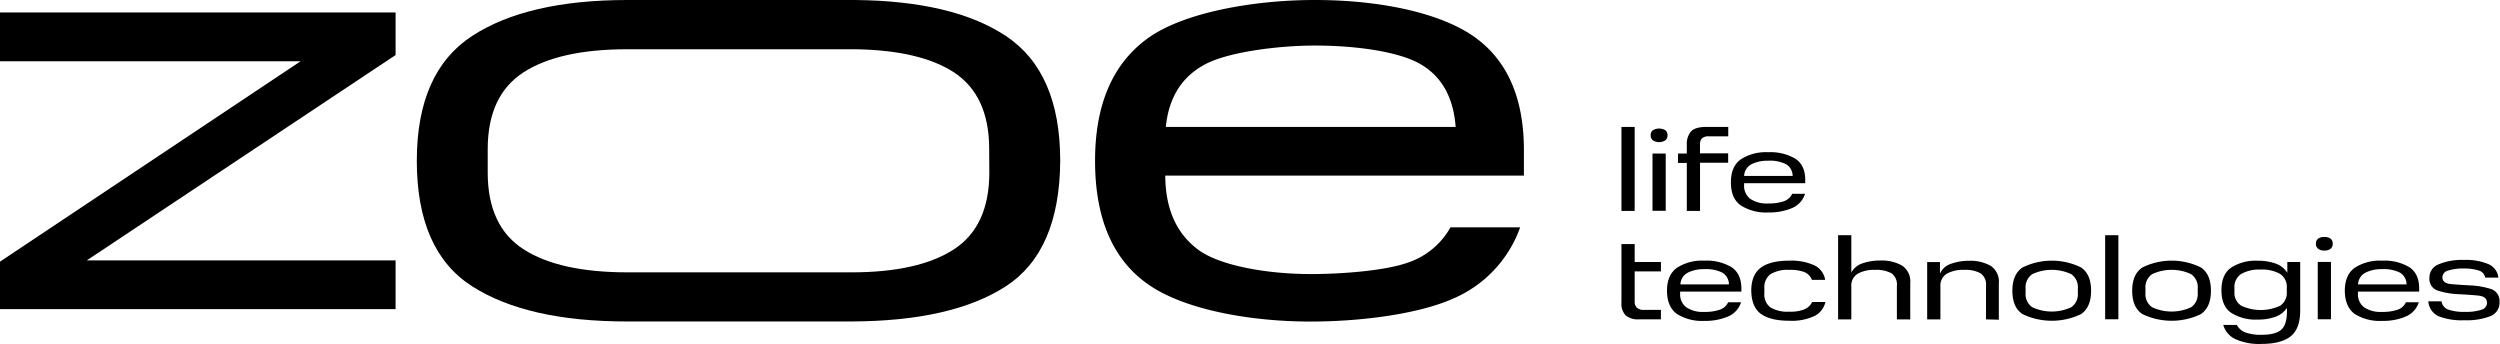
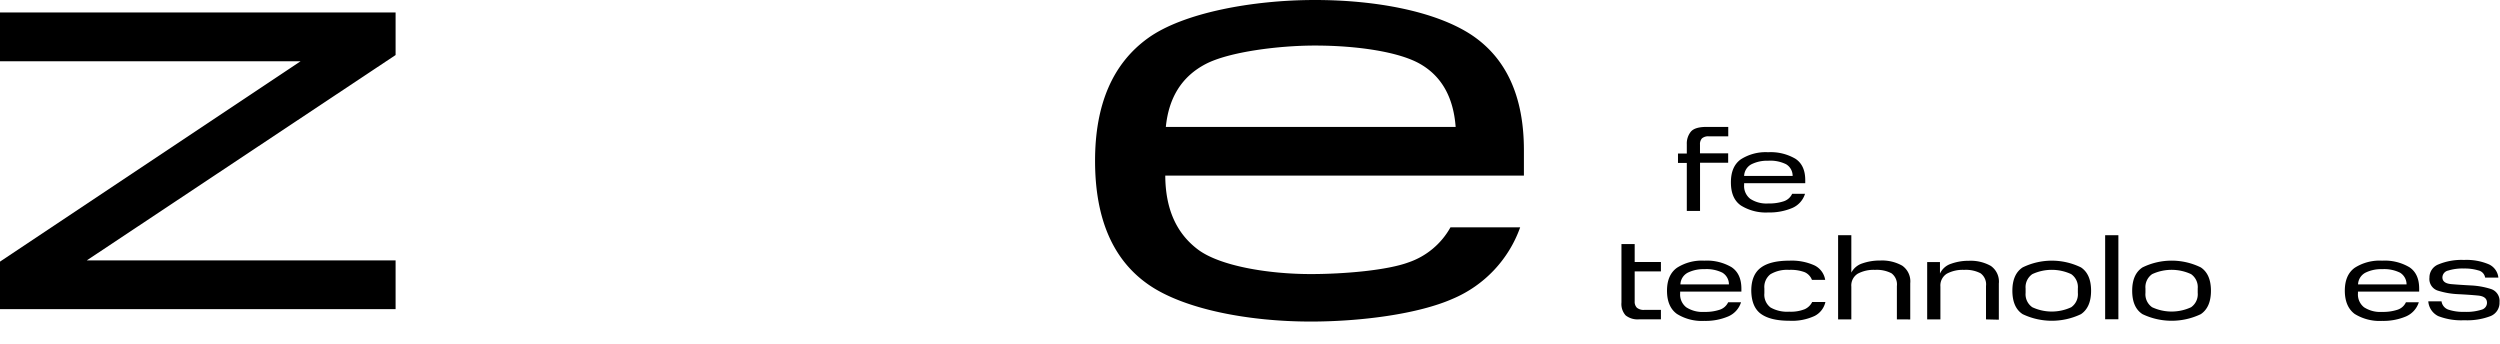
<svg xmlns="http://www.w3.org/2000/svg" id="Ebene_1" data-name="Ebene 1" viewBox="0 0 566.93 77.96">
-   <path d="M505.18,287.44h3V306.5h-3Z" transform="translate(-137.48 -258.66)" />
-   <path d="M511.81,289.32a1.33,1.33,0,0,1,.49-1.12,2.78,2.78,0,0,1,2.84,0,1.36,1.36,0,0,1,.48,1.12,1.44,1.44,0,0,1-.48,1.16,2.66,2.66,0,0,1-2.84,0A1.41,1.41,0,0,1,511.81,289.32Zm.41,4.15h3v13h-3Z" transform="translate(-137.48 -258.66)" />
  <path d="M518,293.47h2v-2.12a4.24,4.24,0,0,1,.92-2.83c.61-.72,1.79-1.08,3.55-1.08h4.93v2.14H525a2.14,2.14,0,0,0-1.56.46,1.9,1.9,0,0,0-.45,1.39v2h6.39v2.14H523V306.5h-3V295.61h-2Z" transform="translate(-137.48 -258.66)" />
  <path d="M530,300c0-2.39.74-4.12,2.24-5.2a10.46,10.46,0,0,1,6.21-1.62,11.08,11.08,0,0,1,6.18,1.48q2.24,1.47,2.23,4.89v.65H533v.4a3.66,3.66,0,0,0,1.39,3.15,6.68,6.68,0,0,0,4.09,1.05,10.39,10.39,0,0,0,3.52-.5,3.2,3.2,0,0,0,1.89-1.69h2.92a5.16,5.16,0,0,1-2.93,3.23,13.24,13.24,0,0,1-5.4,1,10.68,10.68,0,0,1-6.21-1.58C530.72,304.18,530,302.43,530,300Zm8.45-4.89a8,8,0,0,0-3.77.79,3.12,3.12,0,0,0-1.68,2.66h11a3.06,3.06,0,0,0-1.49-2.66A8.09,8.09,0,0,0,538.43,295.11Z" transform="translate(-137.48 -258.66)" />
  <path d="M505.18,327.27V314h3v4.07h5.95v2.14h-5.95V327a1.91,1.91,0,0,0,.5,1.44,2.39,2.39,0,0,0,1.72.49h3.73v2.15h-5a4.35,4.35,0,0,1-3-.9A3.86,3.86,0,0,1,505.18,327.27Z" transform="translate(-137.48 -258.66)" />
  <path d="M515.51,324.59q0-3.58,2.25-5.2a10.46,10.46,0,0,1,6.21-1.62,11.08,11.08,0,0,1,6.18,1.48c1.48,1,2.23,2.61,2.23,4.89v.65H518.49v.4a3.68,3.68,0,0,0,1.38,3.15,6.74,6.74,0,0,0,4.1,1.05,10.29,10.29,0,0,0,3.51-.5,3.19,3.19,0,0,0,1.9-1.69h2.92a5.18,5.18,0,0,1-2.94,3.23,13.19,13.19,0,0,1-5.39,1,10.68,10.68,0,0,1-6.21-1.58C516.26,328.77,515.51,327,515.51,324.59ZM524,319.7a8,8,0,0,0-3.77.79,3.12,3.12,0,0,0-1.68,2.66h11a3.08,3.08,0,0,0-1.49-2.66A8.09,8.09,0,0,0,524,319.7Z" transform="translate(-137.48 -258.66)" />
  <path d="M534.62,324.59q0-3.58,2.13-5.2t6.51-1.62a12.54,12.54,0,0,1,5.64,1.05,4.41,4.41,0,0,1,2.48,3.31h-3a3.14,3.14,0,0,0-1.66-1.75,9,9,0,0,0-3.51-.52,7.41,7.41,0,0,0-4.26,1,3.67,3.67,0,0,0-1.36,3.21v1.09a3.63,3.63,0,0,0,1.4,3.23,7.59,7.59,0,0,0,4.22.95,8.51,8.51,0,0,0,3.55-.57,3.51,3.51,0,0,0,1.67-1.62h3A4.68,4.68,0,0,1,549,330.3a12.1,12.1,0,0,1-5.71,1.1q-4.29,0-6.45-1.54T534.62,324.59Z" transform="translate(-137.48 -258.66)" />
  <path d="M567.64,331.09v-7.57a3.14,3.14,0,0,0-1.23-2.89,7.22,7.22,0,0,0-3.72-.77,7.58,7.58,0,0,0-3.93.87,3.14,3.14,0,0,0-1.45,2.92v7.44h-3V312h3v8.48a4.3,4.3,0,0,1,2.53-2.1,11.93,11.93,0,0,1,4-.64,9.33,9.33,0,0,1,5,1.16,4.33,4.33,0,0,1,1.83,4v8.2Z" transform="translate(-137.48 -258.66)" />
  <path d="M587.85,331.09v-7.57a3.12,3.12,0,0,0-1.24-2.89,7.19,7.19,0,0,0-3.72-.77,7.63,7.63,0,0,0-3.93.87,3.16,3.16,0,0,0-1.45,2.92v7.44h-3v-13h2.9v2.61a4.18,4.18,0,0,1,2.53-2.23,11.61,11.61,0,0,1,4-.67,9.35,9.35,0,0,1,5,1.16,4.33,4.33,0,0,1,1.82,4v8.2Z" transform="translate(-137.48 -258.66)" />
  <path d="M593.83,324.59q0-3.76,2.33-5.29a15.07,15.07,0,0,1,13.23,0q2.29,1.53,2.29,5.29t-2.29,5.31a15.34,15.34,0,0,1-13.23,0Q593.84,328.4,593.83,324.59Zm14.85.49v-1a3.59,3.59,0,0,0-1.5-3.25,10.44,10.44,0,0,0-8.83,0,3.58,3.58,0,0,0-1.52,3.25v1a3.57,3.57,0,0,0,1.52,3.25,10.44,10.44,0,0,0,8.83,0A3.58,3.58,0,0,0,608.68,325.08Z" transform="translate(-137.48 -258.66)" />
  <path d="M614.87,312h3v19.06h-3Z" transform="translate(-137.48 -258.66)" />
  <path d="M621,324.59q0-3.76,2.34-5.29a15,15,0,0,1,13.22,0q2.3,1.53,2.3,5.29t-2.3,5.31a15.31,15.31,0,0,1-13.22,0Q621,328.4,621,324.59Zm14.86.49v-1a3.59,3.59,0,0,0-1.5-3.25,10.46,10.46,0,0,0-8.84,0,3.57,3.57,0,0,0-1.51,3.25v1a3.56,3.56,0,0,0,1.51,3.25,10.46,10.46,0,0,0,8.84,0A3.58,3.58,0,0,0,635.86,325.08Z" transform="translate(-137.48 -258.66)" />
-   <path d="M641.65,332.34h3.08a3.64,3.64,0,0,0,2,1.73,10.46,10.46,0,0,0,3.65.51q3.1,0,4.41-1.14c.87-.77,1.3-2.14,1.3-4.1v-.86a5.25,5.25,0,0,1-2.56,2,11.39,11.39,0,0,1-4.09.65,10.31,10.31,0,0,1-6-1.54c-1.47-1-2.2-2.73-2.2-5.12s.73-4.07,2.18-5.11a10.19,10.19,0,0,1,6-1.57,11.54,11.54,0,0,1,4.17.66,5.08,5.08,0,0,1,2.59,2.08v-2.45h2.92v11c0,2.73-.71,4.68-2.14,5.83s-3.64,1.74-6.63,1.74a13.05,13.05,0,0,1-6-1.12A5.14,5.14,0,0,1,641.65,332.34Zm14.41-7.47V324a3.52,3.52,0,0,0-1.5-3.21,8.16,8.16,0,0,0-4.42-1,8.27,8.27,0,0,0-4.43,1,3.53,3.53,0,0,0-1.52,3.22v.87a3.41,3.41,0,0,0,1.54,3.1,10.43,10.43,0,0,0,8.85,0A3.5,3.5,0,0,0,656.06,324.87Z" transform="translate(-137.48 -258.66)" />
-   <path d="M662.67,313.91a1.33,1.33,0,0,1,.49-1.12,2.23,2.23,0,0,1,1.41-.39,2.26,2.26,0,0,1,1.43.39,1.36,1.36,0,0,1,.48,1.12,1.44,1.44,0,0,1-.48,1.16,2.2,2.2,0,0,1-1.43.41,2.17,2.17,0,0,1-1.41-.41A1.41,1.41,0,0,1,662.67,313.91Zm.41,4.15h3v13h-3Z" transform="translate(-137.48 -258.66)" />
  <path d="M669.22,324.59q0-3.58,2.24-5.2a10.47,10.47,0,0,1,6.22-1.62,11,11,0,0,1,6.17,1.48q2.24,1.47,2.23,4.89v.65H672.2v.4a3.68,3.68,0,0,0,1.38,3.15,6.72,6.72,0,0,0,4.1,1.05,10.37,10.37,0,0,0,3.51-.5,3.15,3.15,0,0,0,1.89-1.69H686a5.2,5.2,0,0,1-2.94,3.23,13.19,13.19,0,0,1-5.39,1,10.7,10.7,0,0,1-6.22-1.58C670,328.77,669.22,327,669.22,324.59Zm8.46-4.89a8,8,0,0,0-3.77.79,3.13,3.13,0,0,0-1.69,2.66h11a3.1,3.1,0,0,0-1.49-2.66A8.14,8.14,0,0,0,677.68,319.7Z" transform="translate(-137.48 -258.66)" />
  <path d="M688.15,327h3a2.34,2.34,0,0,0,1.56,1.88,10.68,10.68,0,0,0,3.66.5,11.32,11.32,0,0,0,3.86-.49,1.63,1.63,0,0,0,1.23-1.55c0-1-.68-1.53-2.05-1.66s-2.86-.23-4.48-.31a17.77,17.77,0,0,1-4.47-.76,2.77,2.77,0,0,1-2.05-3,3.18,3.18,0,0,1,2.06-3,13.59,13.59,0,0,1,5.77-1,12.88,12.88,0,0,1,5.66,1,3.73,3.73,0,0,1,2.14,3h-3a2,2,0,0,0-1.54-1.63,10.76,10.76,0,0,0-3.29-.43,11,11,0,0,0-3.57.47,1.63,1.63,0,0,0-1.29,1.54c0,.91.68,1.41,2,1.53s2.85.21,4.48.3a17.59,17.59,0,0,1,4.47.79,2.83,2.83,0,0,1,2,3,3.25,3.25,0,0,1-2,3.15,14.82,14.82,0,0,1-6,.95,14.27,14.27,0,0,1-5.9-.94A4.05,4.05,0,0,1,688.15,327Z" transform="translate(-137.48 -258.66)" />
-   <path d="M365.6,266.83q-11.94-7.95-34.2-8.17H279.8q-22.77,0-35.28,8.17T232,295.12q0,20.42,12.51,28.44t35.28,8h50.82q22.83-.09,35-8t12.3-28.44Q377.9,275,365.6,266.83Zm-3.77,30.95q0,12.17-8,17.4t-23.22,5.24H279.8q-15.49,0-23.61-5.24t-8.11-17.4v-5.31q0-12.15,8.11-17.4t23.61-5.24h51.73q14.6.24,22.27,5.23,8,5.25,8,17.4Z" transform="translate(-137.48 -258.66)" />
  <polygon points="0 2.83 0 12.59 0 13.89 68.17 13.89 0 59.33 0 70.11 89.71 70.11 89.71 59.05 19.68 59.05 89.71 12.48 89.71 2.83 82.42 2.83 0 2.83" />
  <path d="M471.12,266.54c-8-5.25-21.4-7.88-35.47-7.88s-29.83,2.88-37.84,8.65-12,15.05-12,27.81q0,19.58,12,28c8,5.64,22.73,8.46,36.9,8.46,11.46,0,24.44-1.72,32.22-5.17a27.64,27.64,0,0,0,15.28-16.19H466.4a17.25,17.25,0,0,1-9.54,7.95c-4.8,1.77-14.41,2.64-22.15,2.64-9.69,0-20.65-1.85-25.59-5.58s-7.35-9.29-7.39-16.75h81.33v-2.26h0v-3.49Q483.06,274.45,471.12,266.54Zm-60.25,6.65c5.36-2.8,16.67-4.2,24.78-4.2,9.5,0,19.09,1.4,23.93,4.2s7.5,7.55,8,14.25H401.86C402.52,280.74,405.52,276,410.87,273.19Z" transform="translate(-137.48 -258.66)" />
</svg>